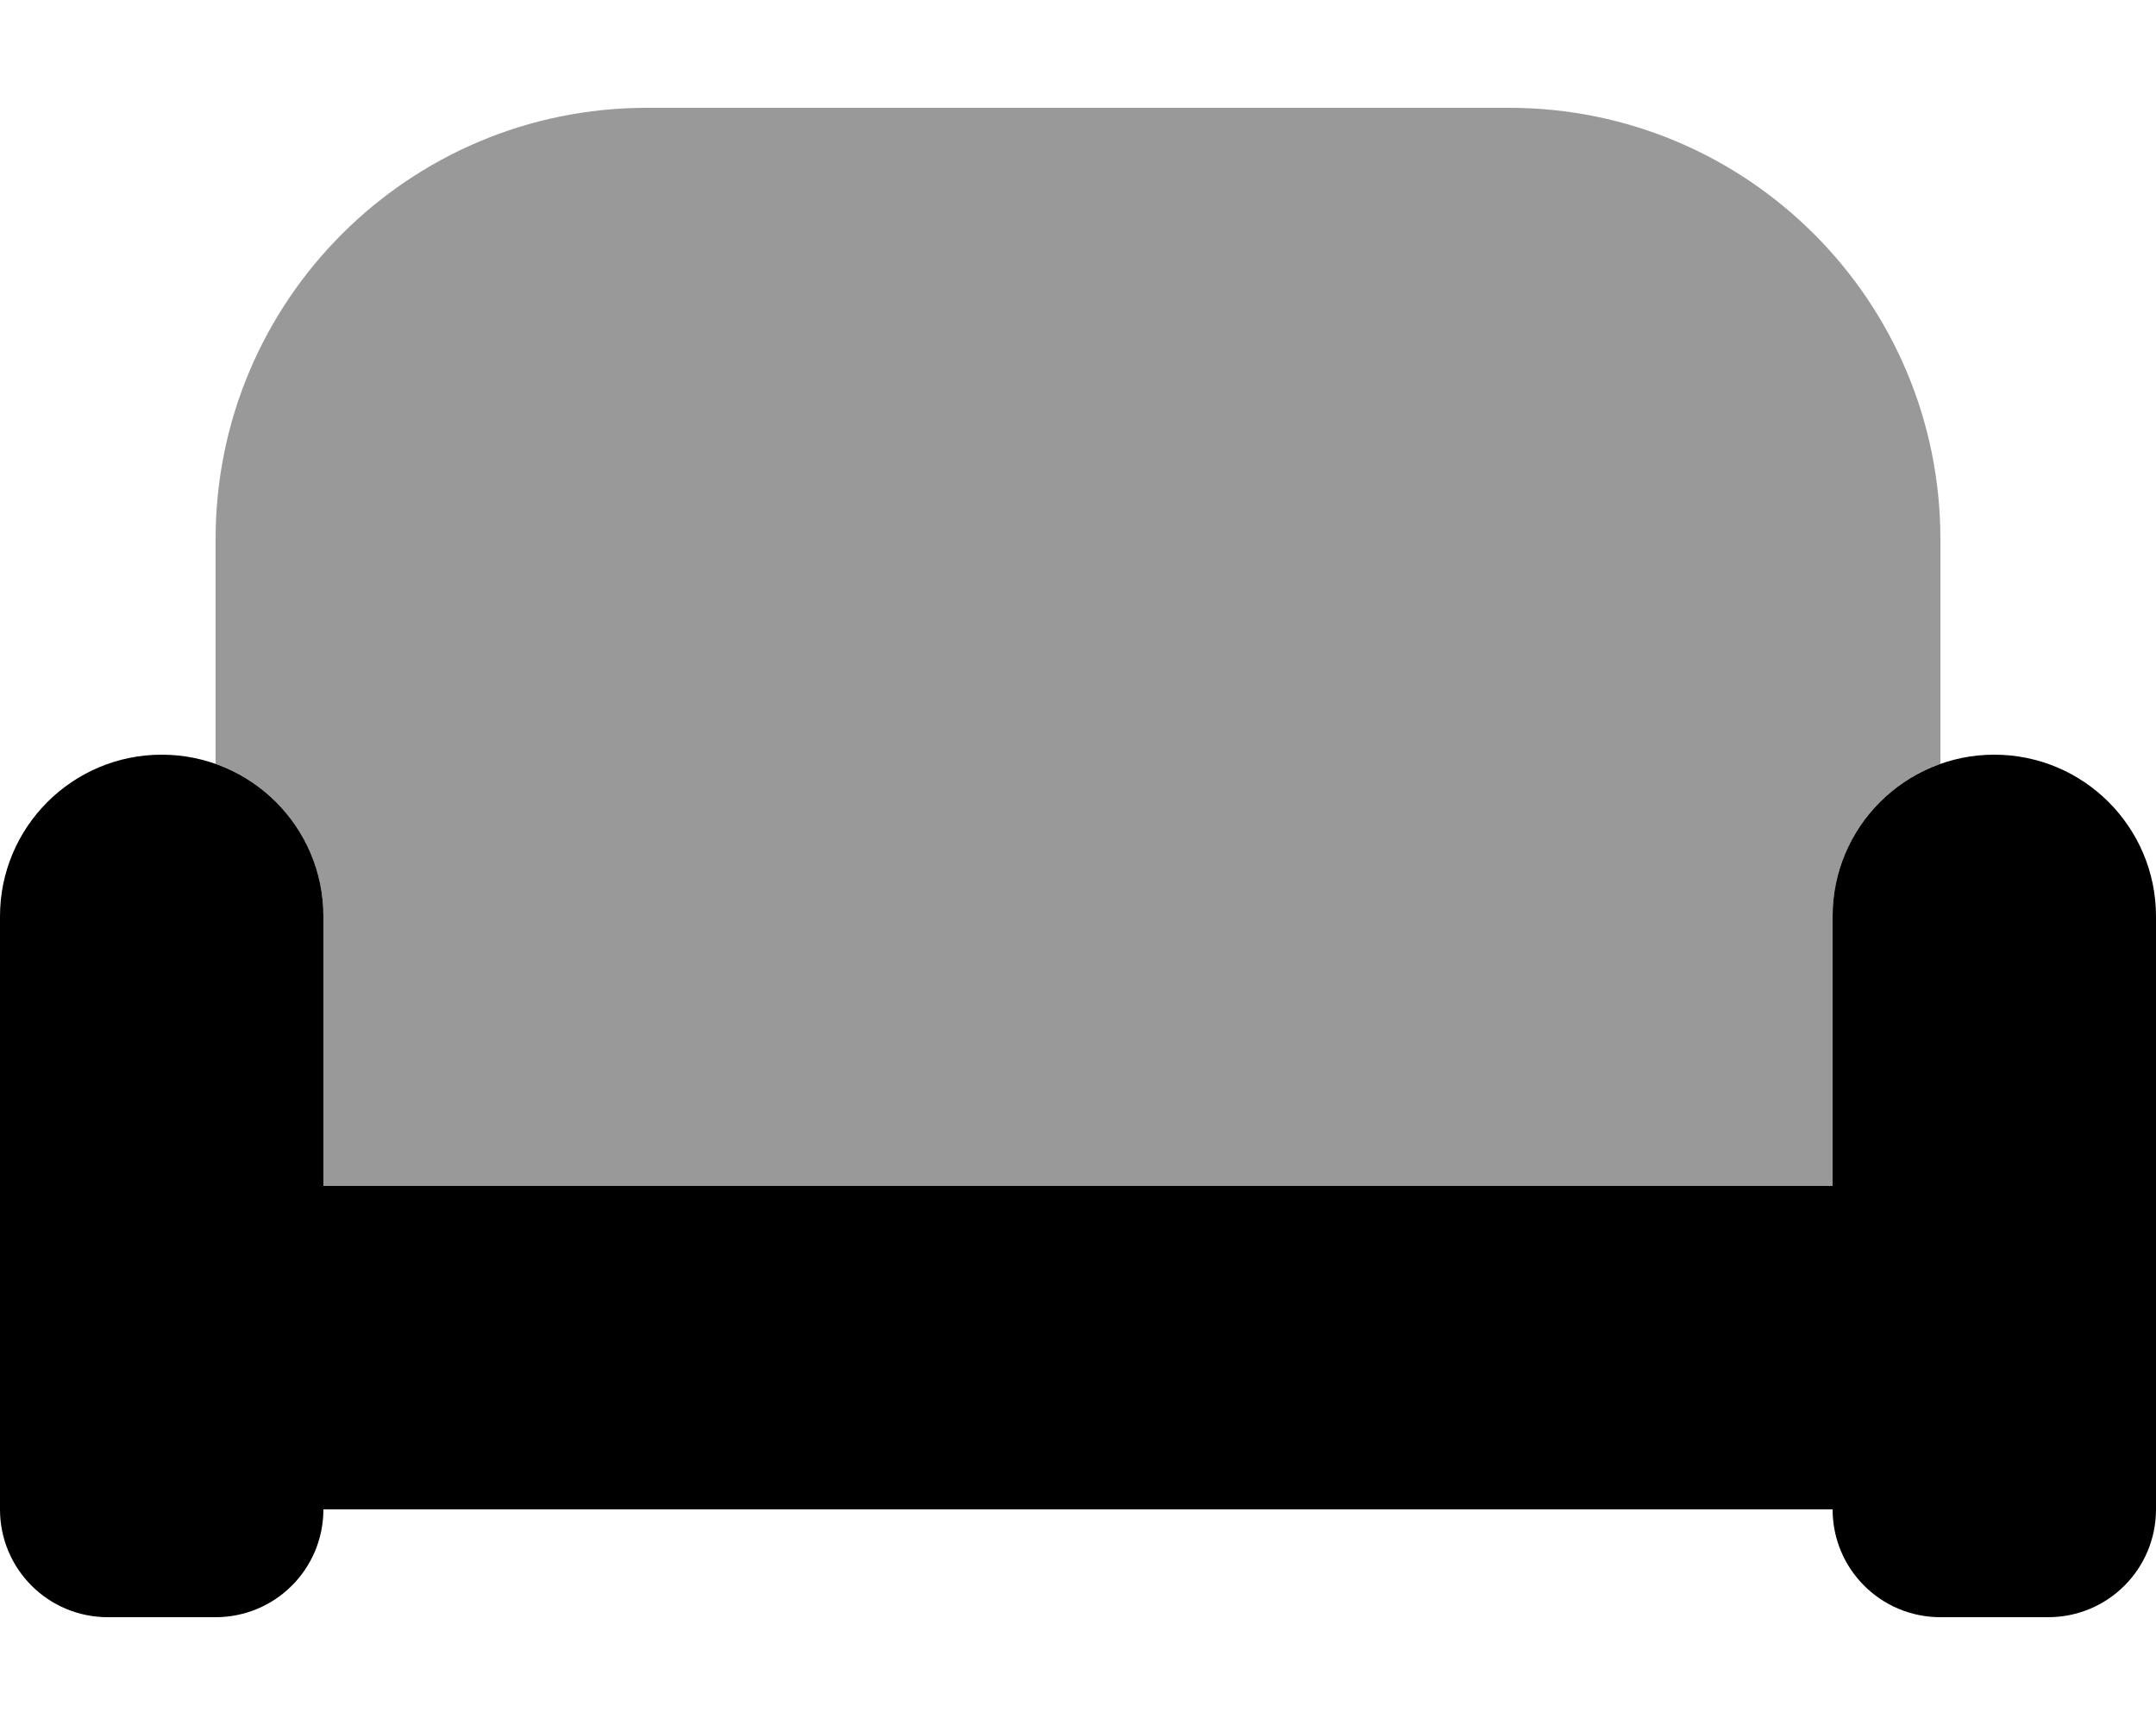
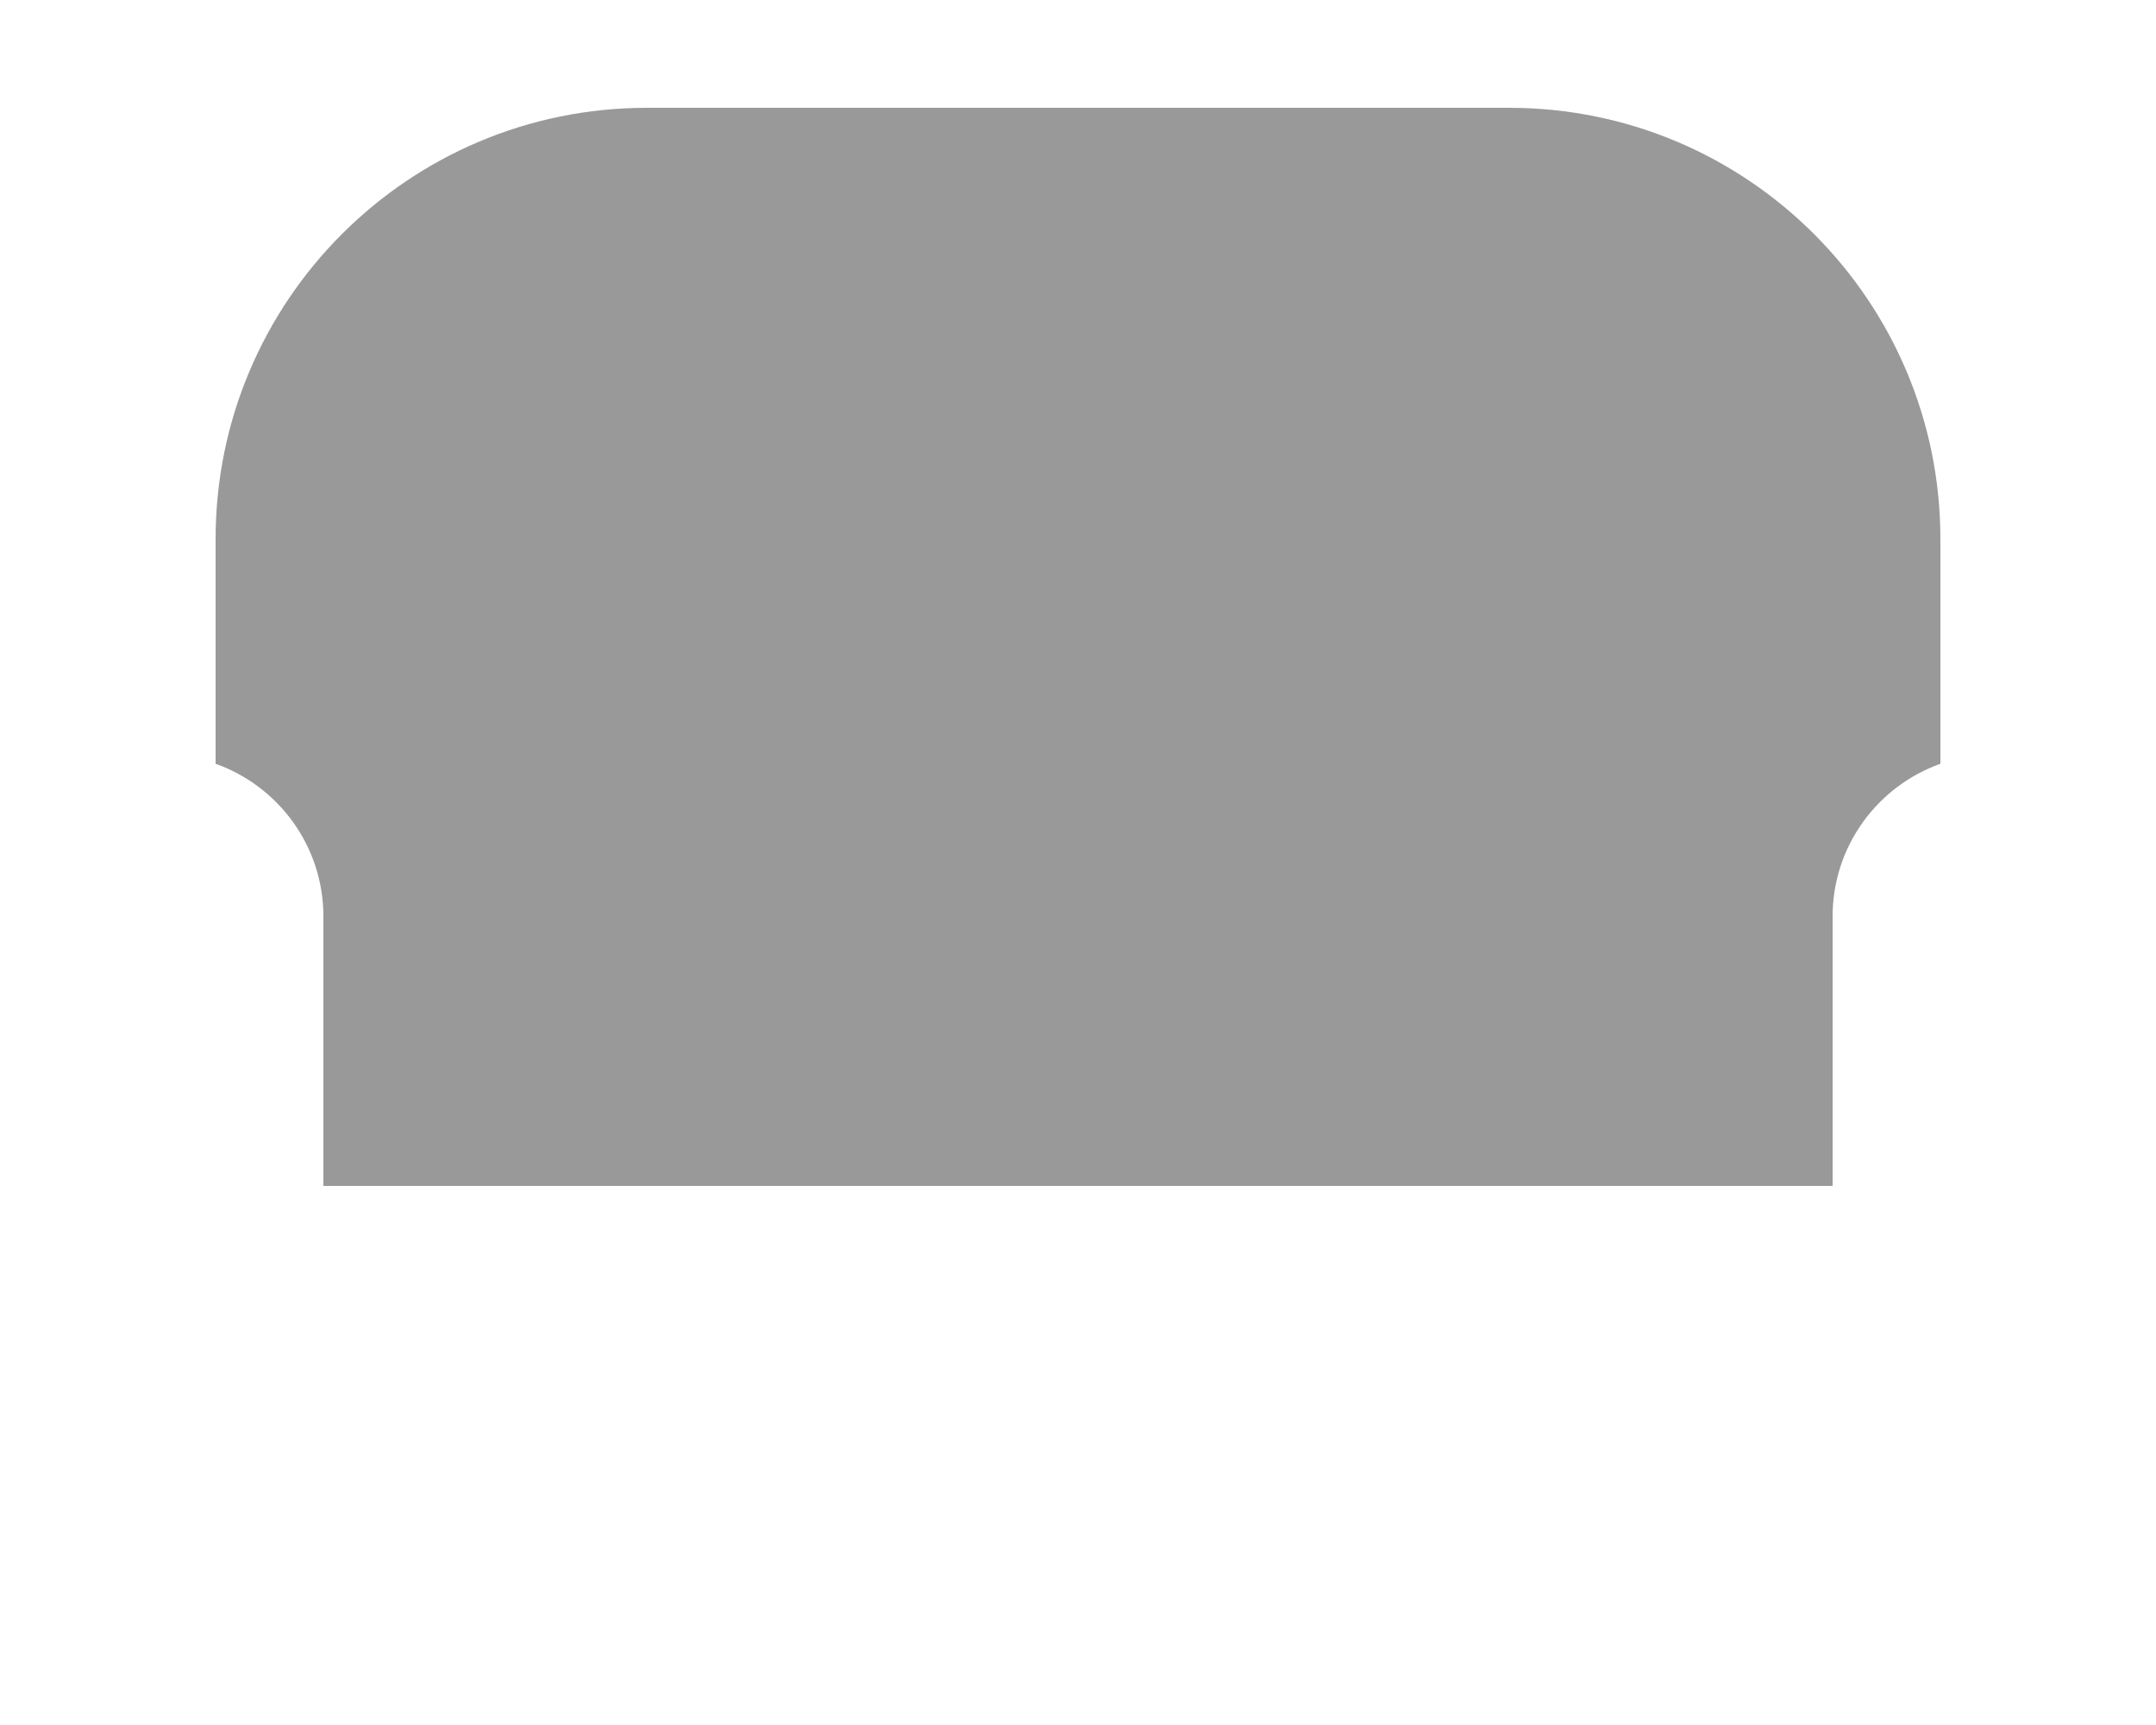
<svg xmlns="http://www.w3.org/2000/svg" viewBox="0 0 640 512">
  <defs>
    <style>.fa-secondary{opacity:.4}</style>
  </defs>
-   <path class="fa-primary" d="M48 224c-26.5 0-48 21.5-48 48V448c0 17.7 14.3 32 32 32H64c17.7 0 32-14.3 32-32H544c0 17.7 14.3 32 32 32h32c17.7 0 32-14.3 32-32V272c0-26.5-21.5-48-48-48s-48 21.5-48 48v80H96V272c0-26.5-21.5-48-48-48z" />
-   <path class="fa-secondary" d="M192 32C121.3 32 64 89.3 64 160v66.7c18.6 6.6 32 24.4 32 45.3v80H544V272c0-20.9 13.4-38.7 32-45.3V160c0-70.7-57.3-128-128-128H192z" />
+   <path class="fa-secondary" d="M192 32C121.3 32 64 89.3 64 160v66.7c18.6 6.6 32 24.4 32 45.3v80H544V272c0-20.9 13.4-38.7 32-45.3V160c0-70.7-57.3-128-128-128z" />
</svg>